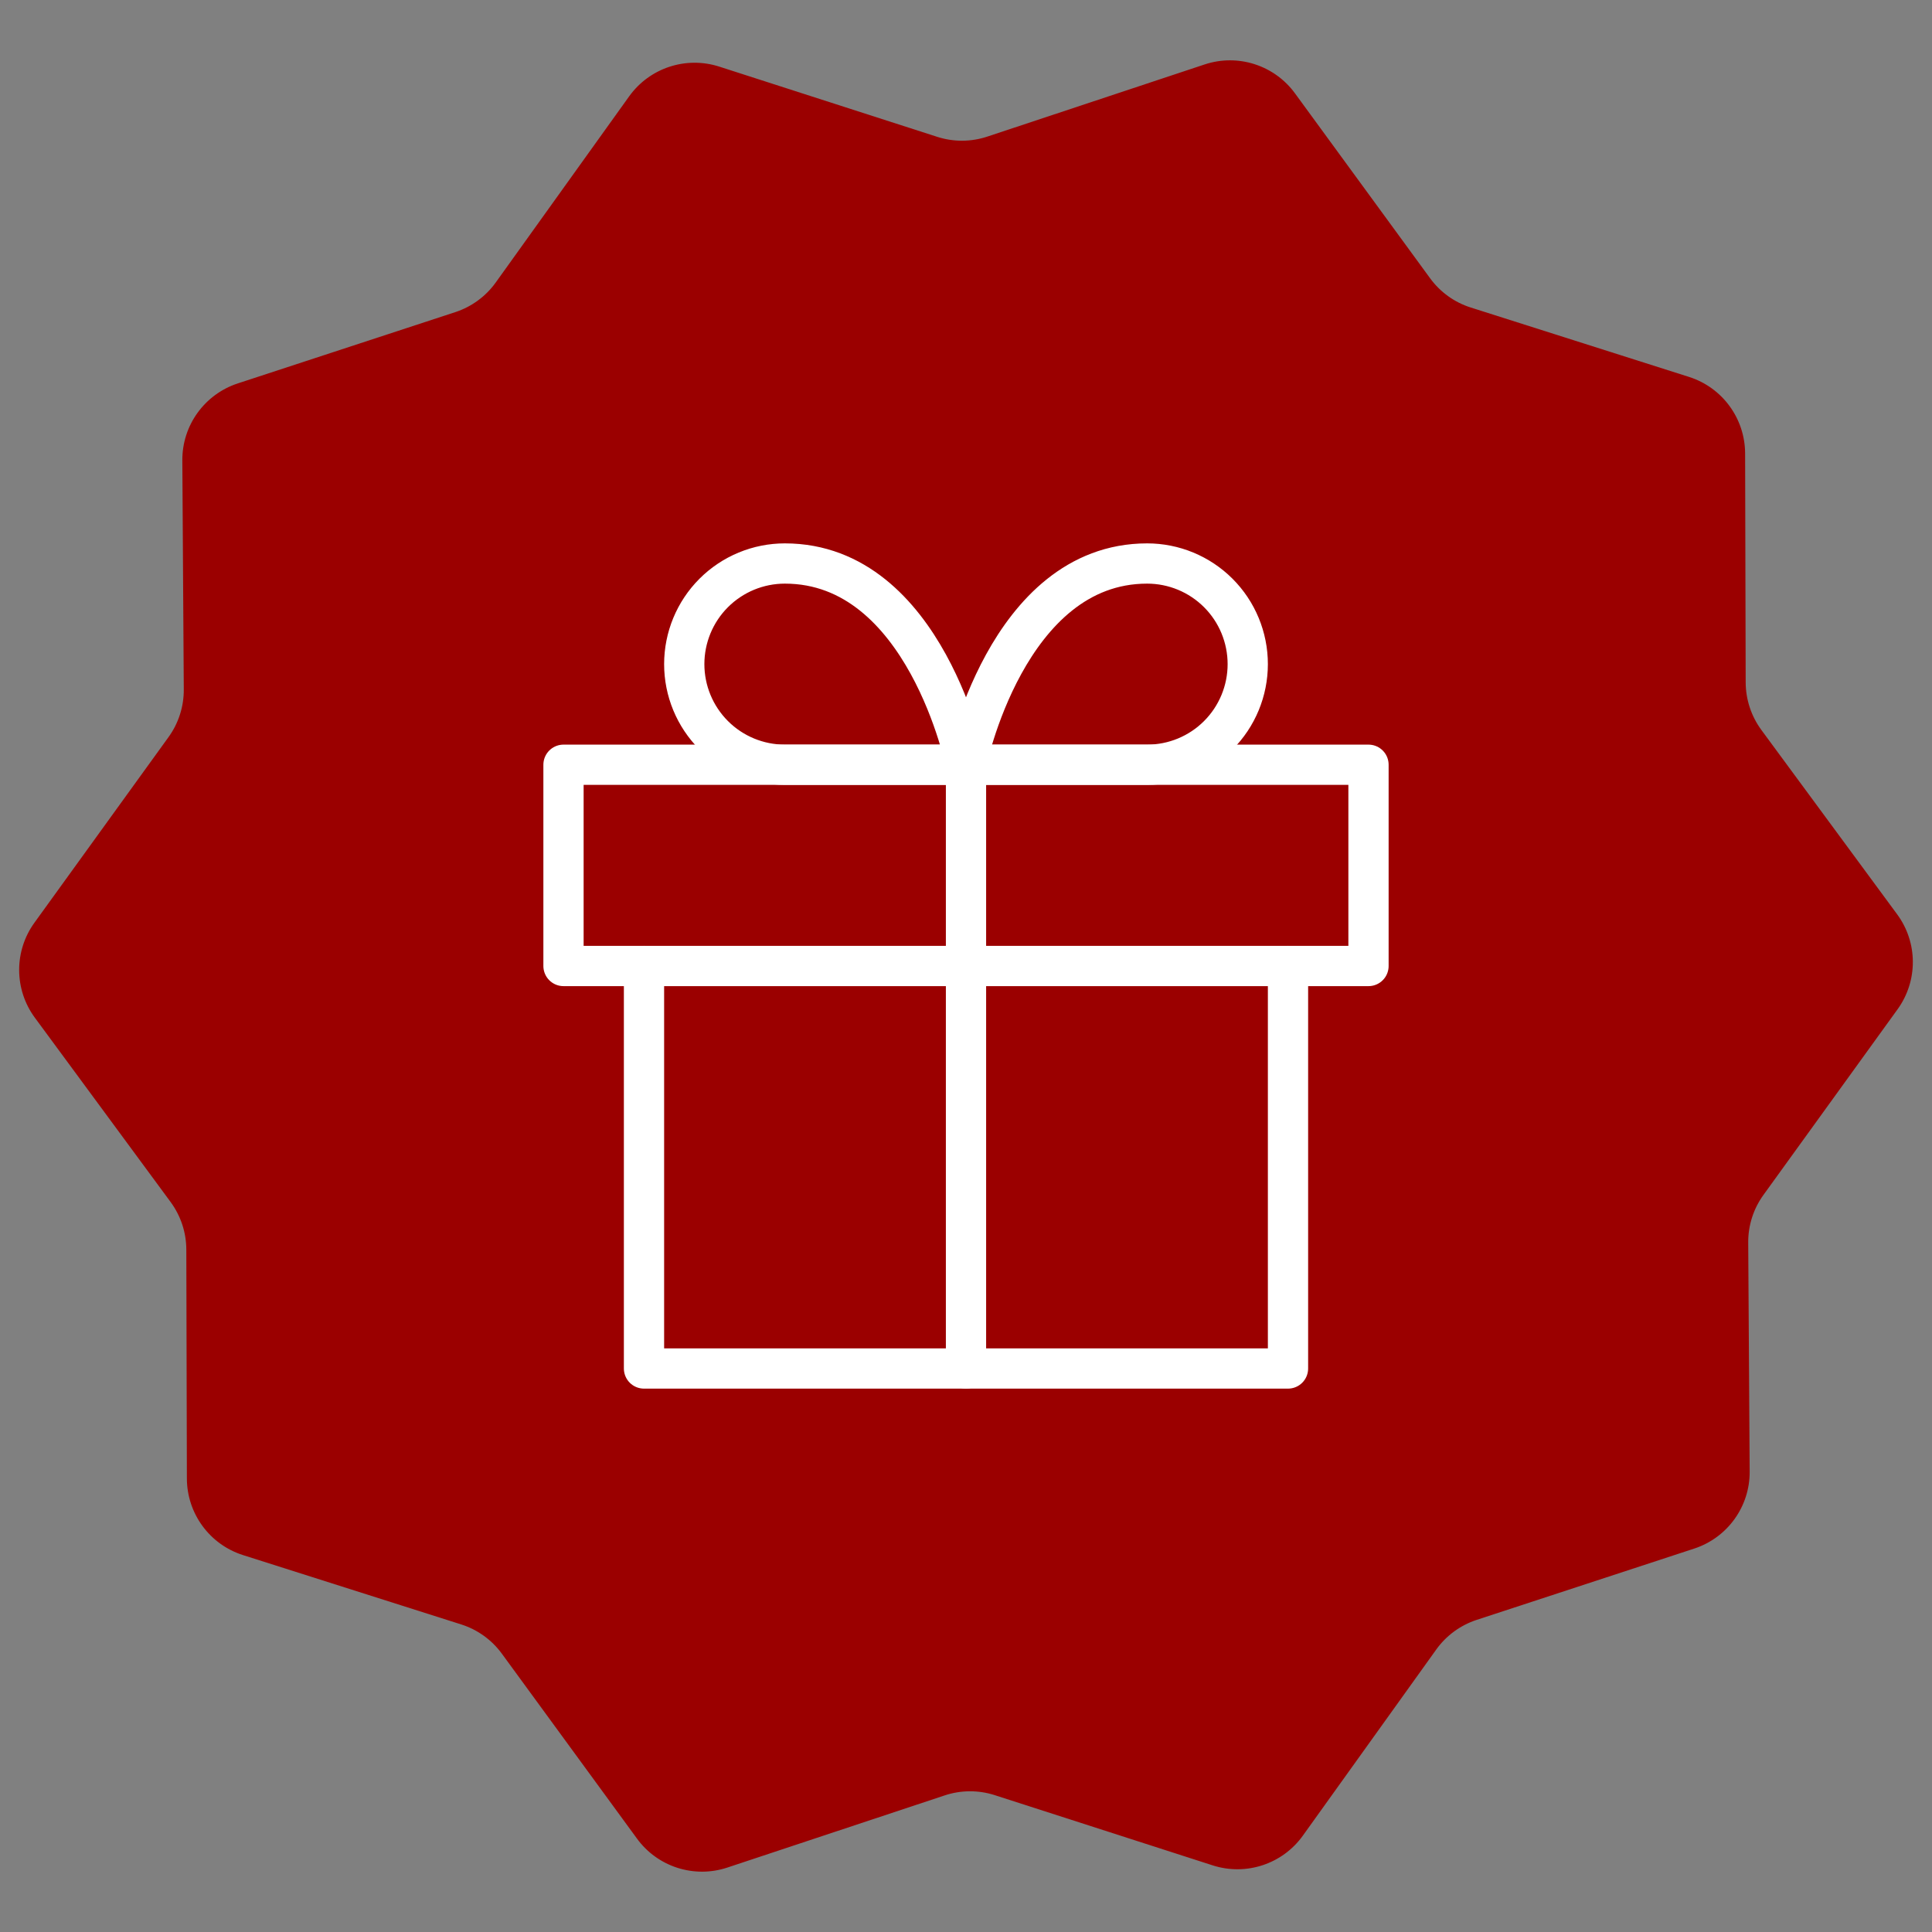
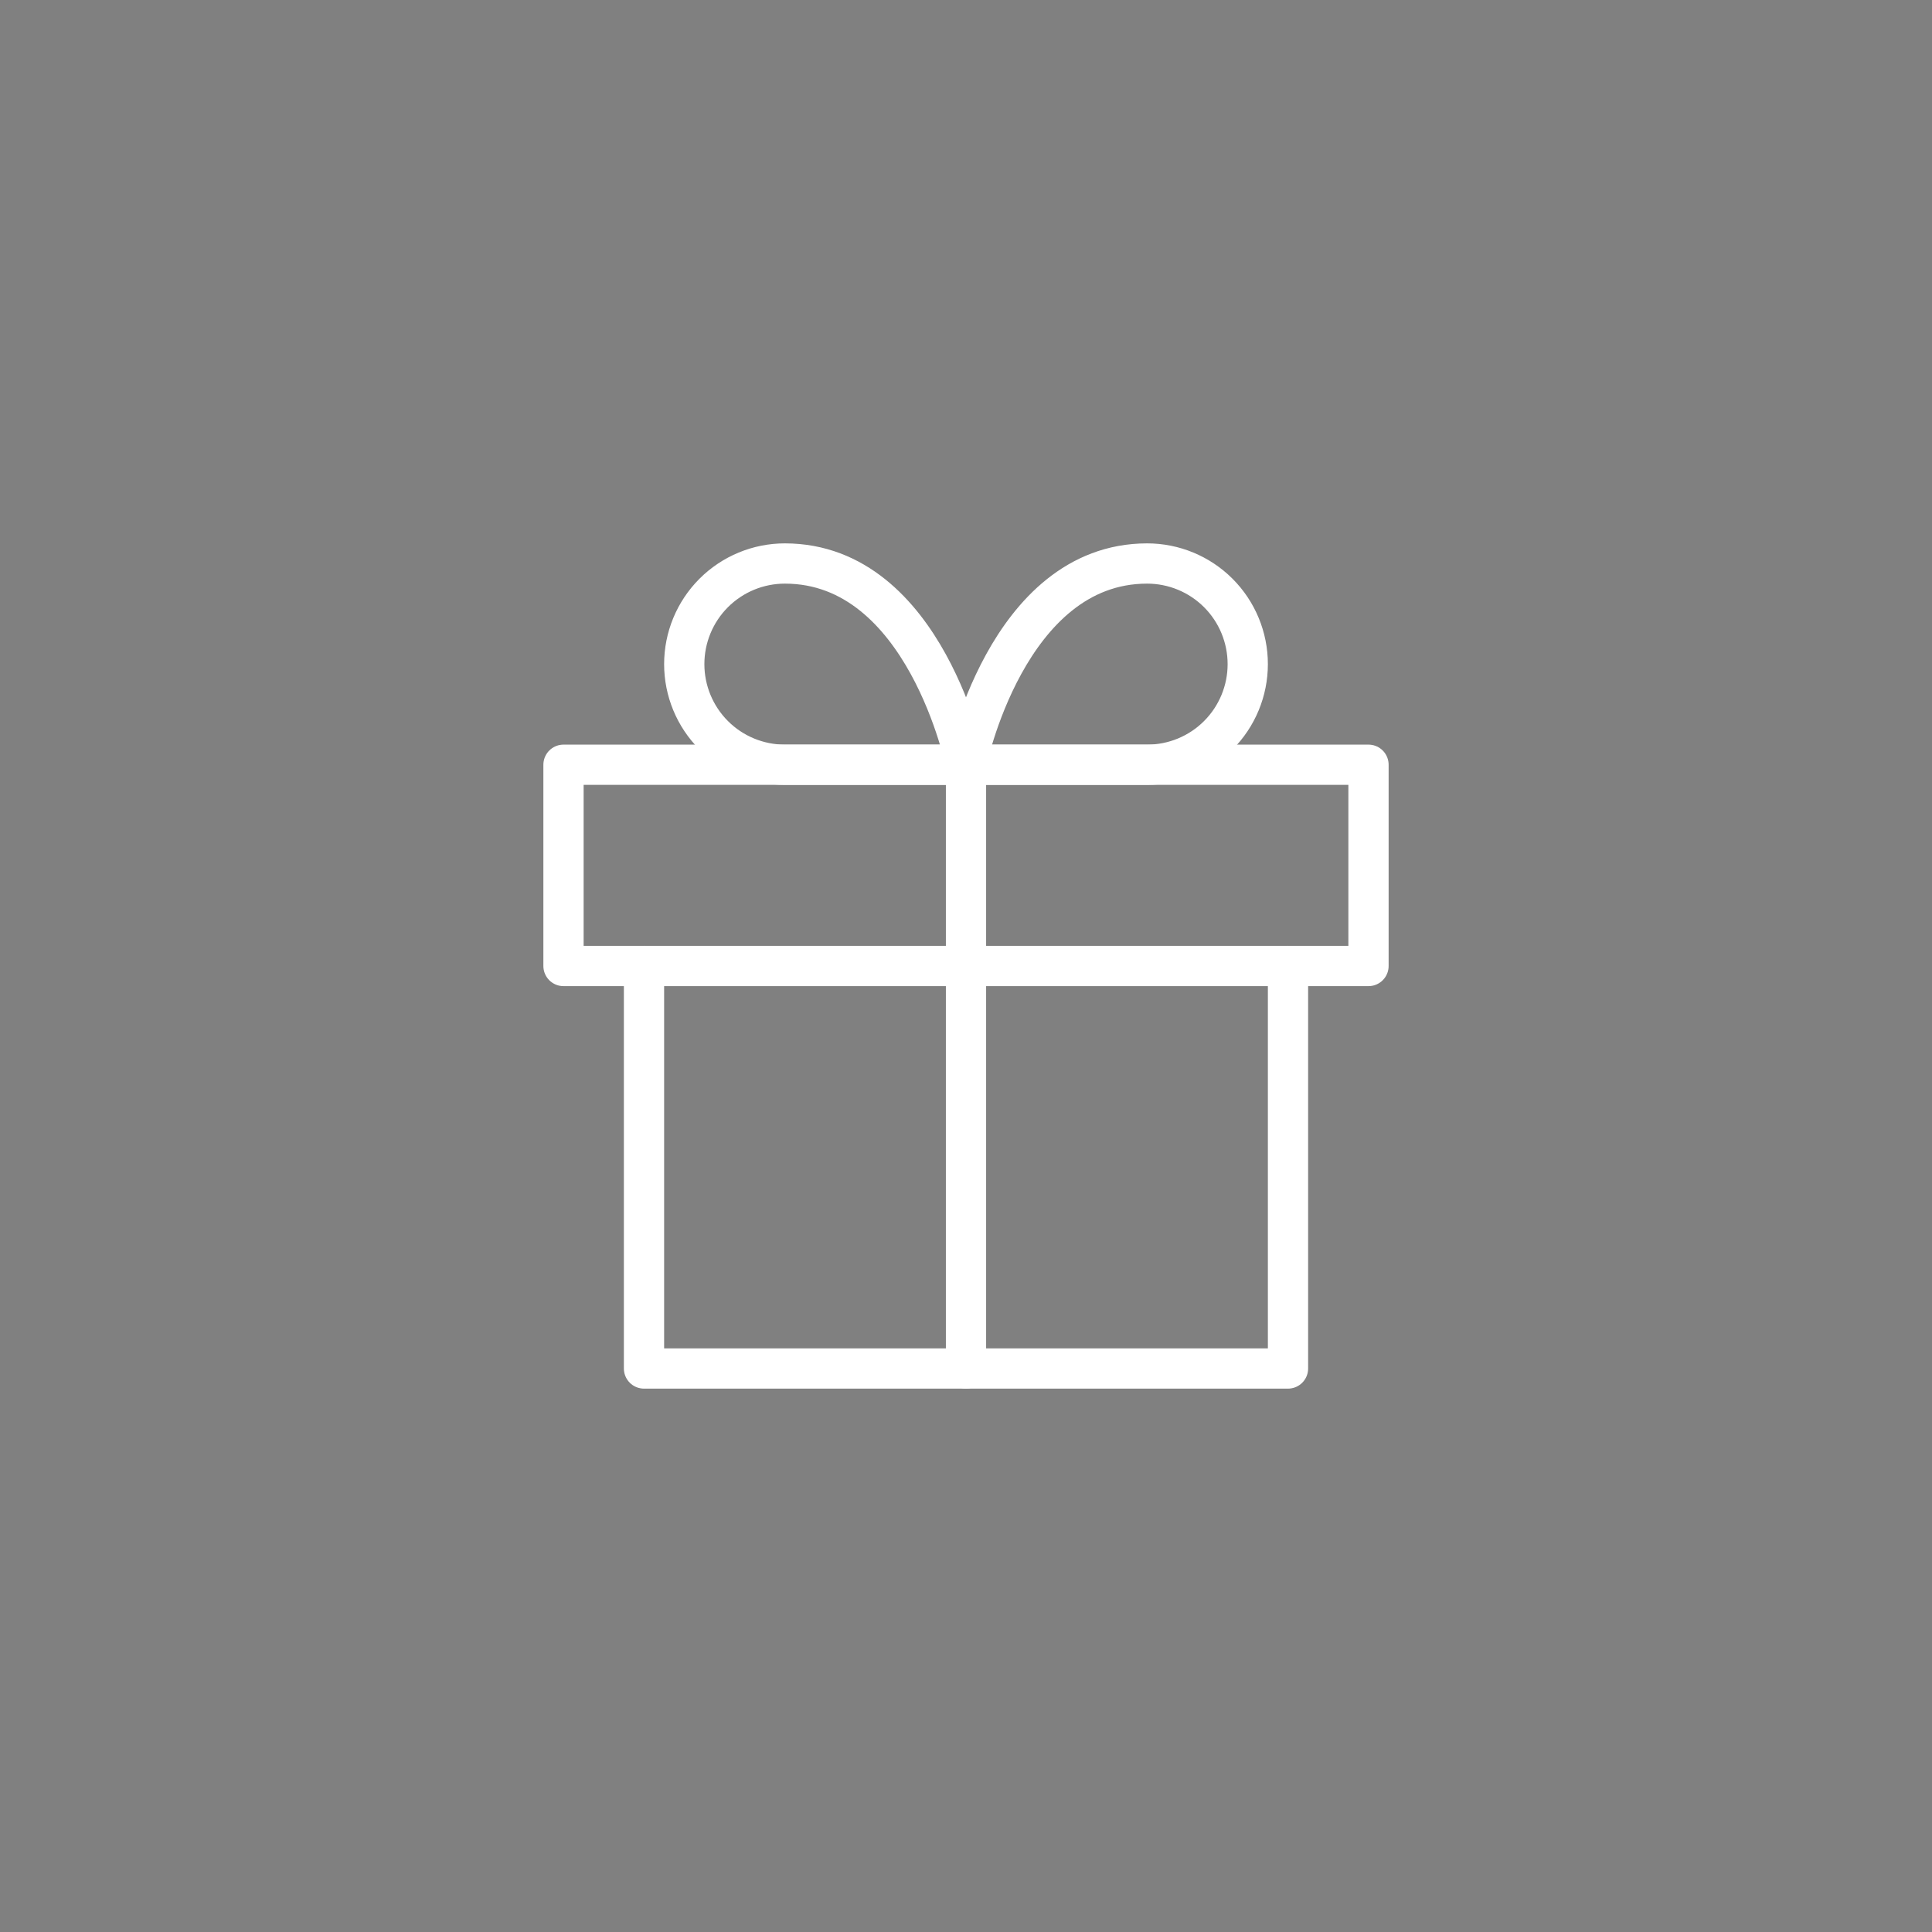
<svg xmlns="http://www.w3.org/2000/svg" width="48" height="48" viewBox="0 0 48 48" fill="none">
  <rect x="0" y="0" width="48" height="48" fill="#808080" stroke="none" />
  <g clip-path="url(#clip0_6_8)">
-     <path d="M15.631 2.394C16.138 1.687 17.042 1.389 17.87 1.655L23.286 3.4C23.69 3.53 24.126 3.528 24.529 3.394L29.929 1.601C30.754 1.327 31.662 1.618 32.174 2.32L35.531 6.914C35.781 7.257 36.135 7.512 36.54 7.64L41.962 9.364C42.791 9.627 43.354 10.396 43.357 11.265L43.371 16.955C43.373 17.38 43.509 17.793 43.761 18.136L47.135 22.717C47.65 23.417 47.654 24.37 47.145 25.075L43.813 29.687C43.564 30.031 43.431 30.446 43.434 30.871L43.47 36.561C43.476 37.43 42.919 38.203 42.093 38.474L36.686 40.246C36.283 40.379 35.931 40.636 35.684 40.981L32.369 45.606C31.863 46.313 30.958 46.611 30.13 46.345L24.714 44.6C24.31 44.47 23.874 44.472 23.471 44.606L18.071 46.399C17.246 46.673 16.338 46.382 15.826 45.68L12.469 41.086C12.219 40.743 11.865 40.488 11.46 40.359L6.038 38.636C5.209 38.373 4.646 37.604 4.643 36.735L4.629 31.045C4.628 30.62 4.491 30.207 4.239 29.864L0.865 25.283C0.35 24.583 0.346 23.63 0.855 22.925L4.187 18.313C4.436 17.969 4.569 17.554 4.566 17.129L4.53 11.439C4.524 10.57 5.081 9.797 5.907 9.526L11.314 7.754C11.717 7.621 12.069 7.364 12.316 7.019L15.631 2.394Z" fill="#9B0000" />
    <path d="M32 24V34H16V24" stroke="white" stroke-linecap="round" stroke-linejoin="round" />
    <path d="M34 19H14V24H34V19Z" stroke="white" stroke-linecap="round" stroke-linejoin="round" />
    <path d="M24 34V19" stroke="white" stroke-linecap="round" stroke-linejoin="round" />
    <path d="M24 19H19.5C18.837 19 18.201 18.737 17.732 18.268C17.263 17.799 17 17.163 17 16.5C17 15.837 17.263 15.201 17.732 14.732C18.201 14.263 18.837 14 19.5 14C23 14 24 19 24 19Z" stroke="white" stroke-linecap="round" stroke-linejoin="round" />
    <path d="M24 19H28.5C29.163 19 29.799 18.737 30.268 18.268C30.737 17.799 31 17.163 31 16.5C31 15.837 30.737 15.201 30.268 14.732C29.799 14.263 29.163 14 28.5 14C25 14 24 19 24 19Z" stroke="white" stroke-linecap="round" stroke-linejoin="round" />
  </g>
  <defs>
    <clipPath id="clip0_6_8">
      <rect width="48" height="48" fill="white" />
    </clipPath>
  </defs>
</svg>